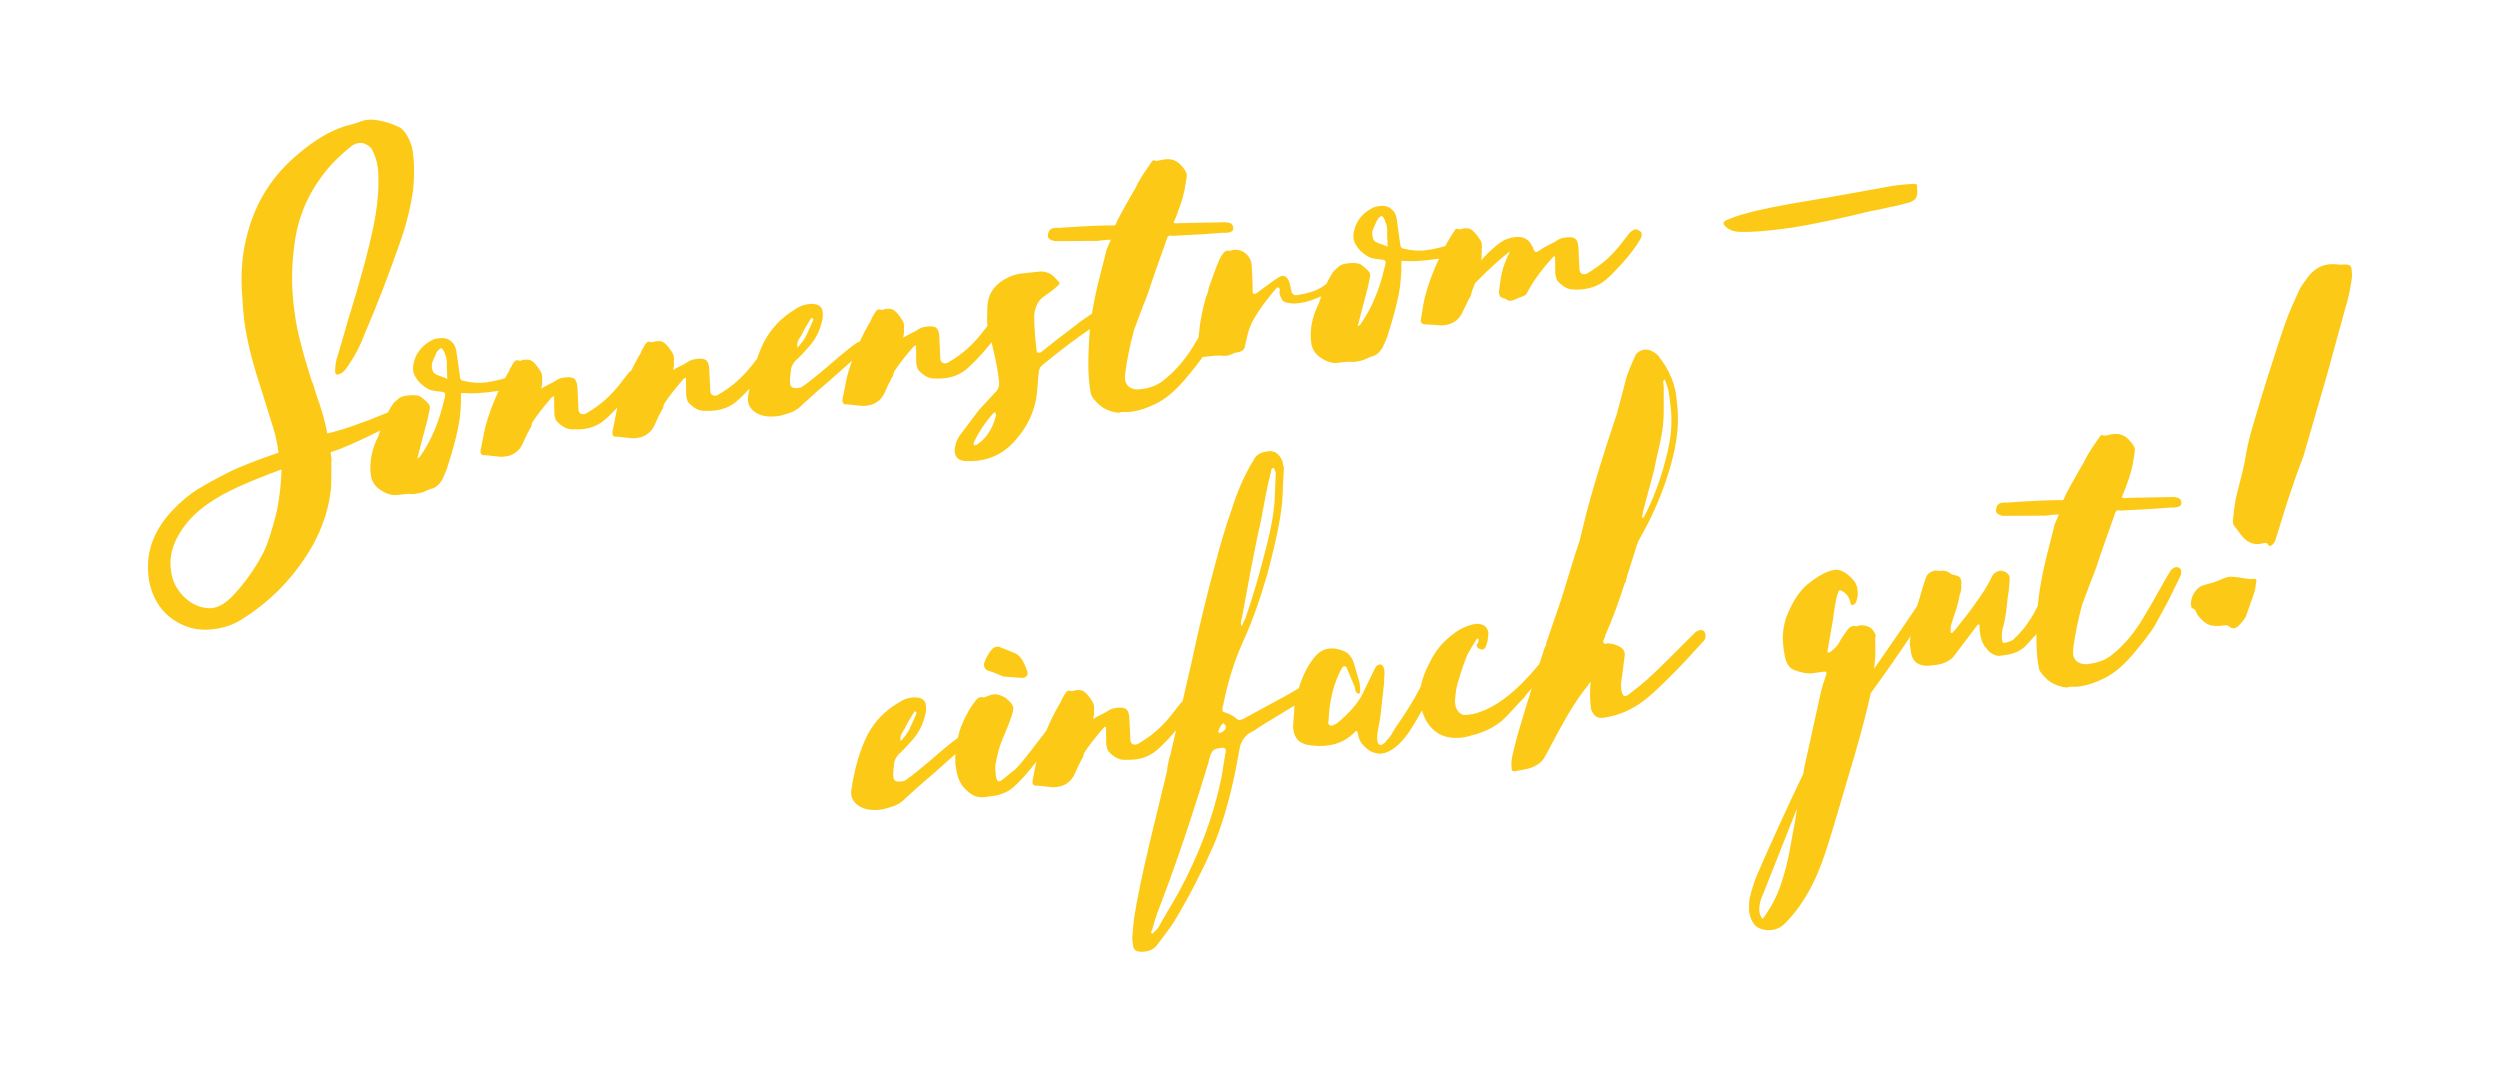
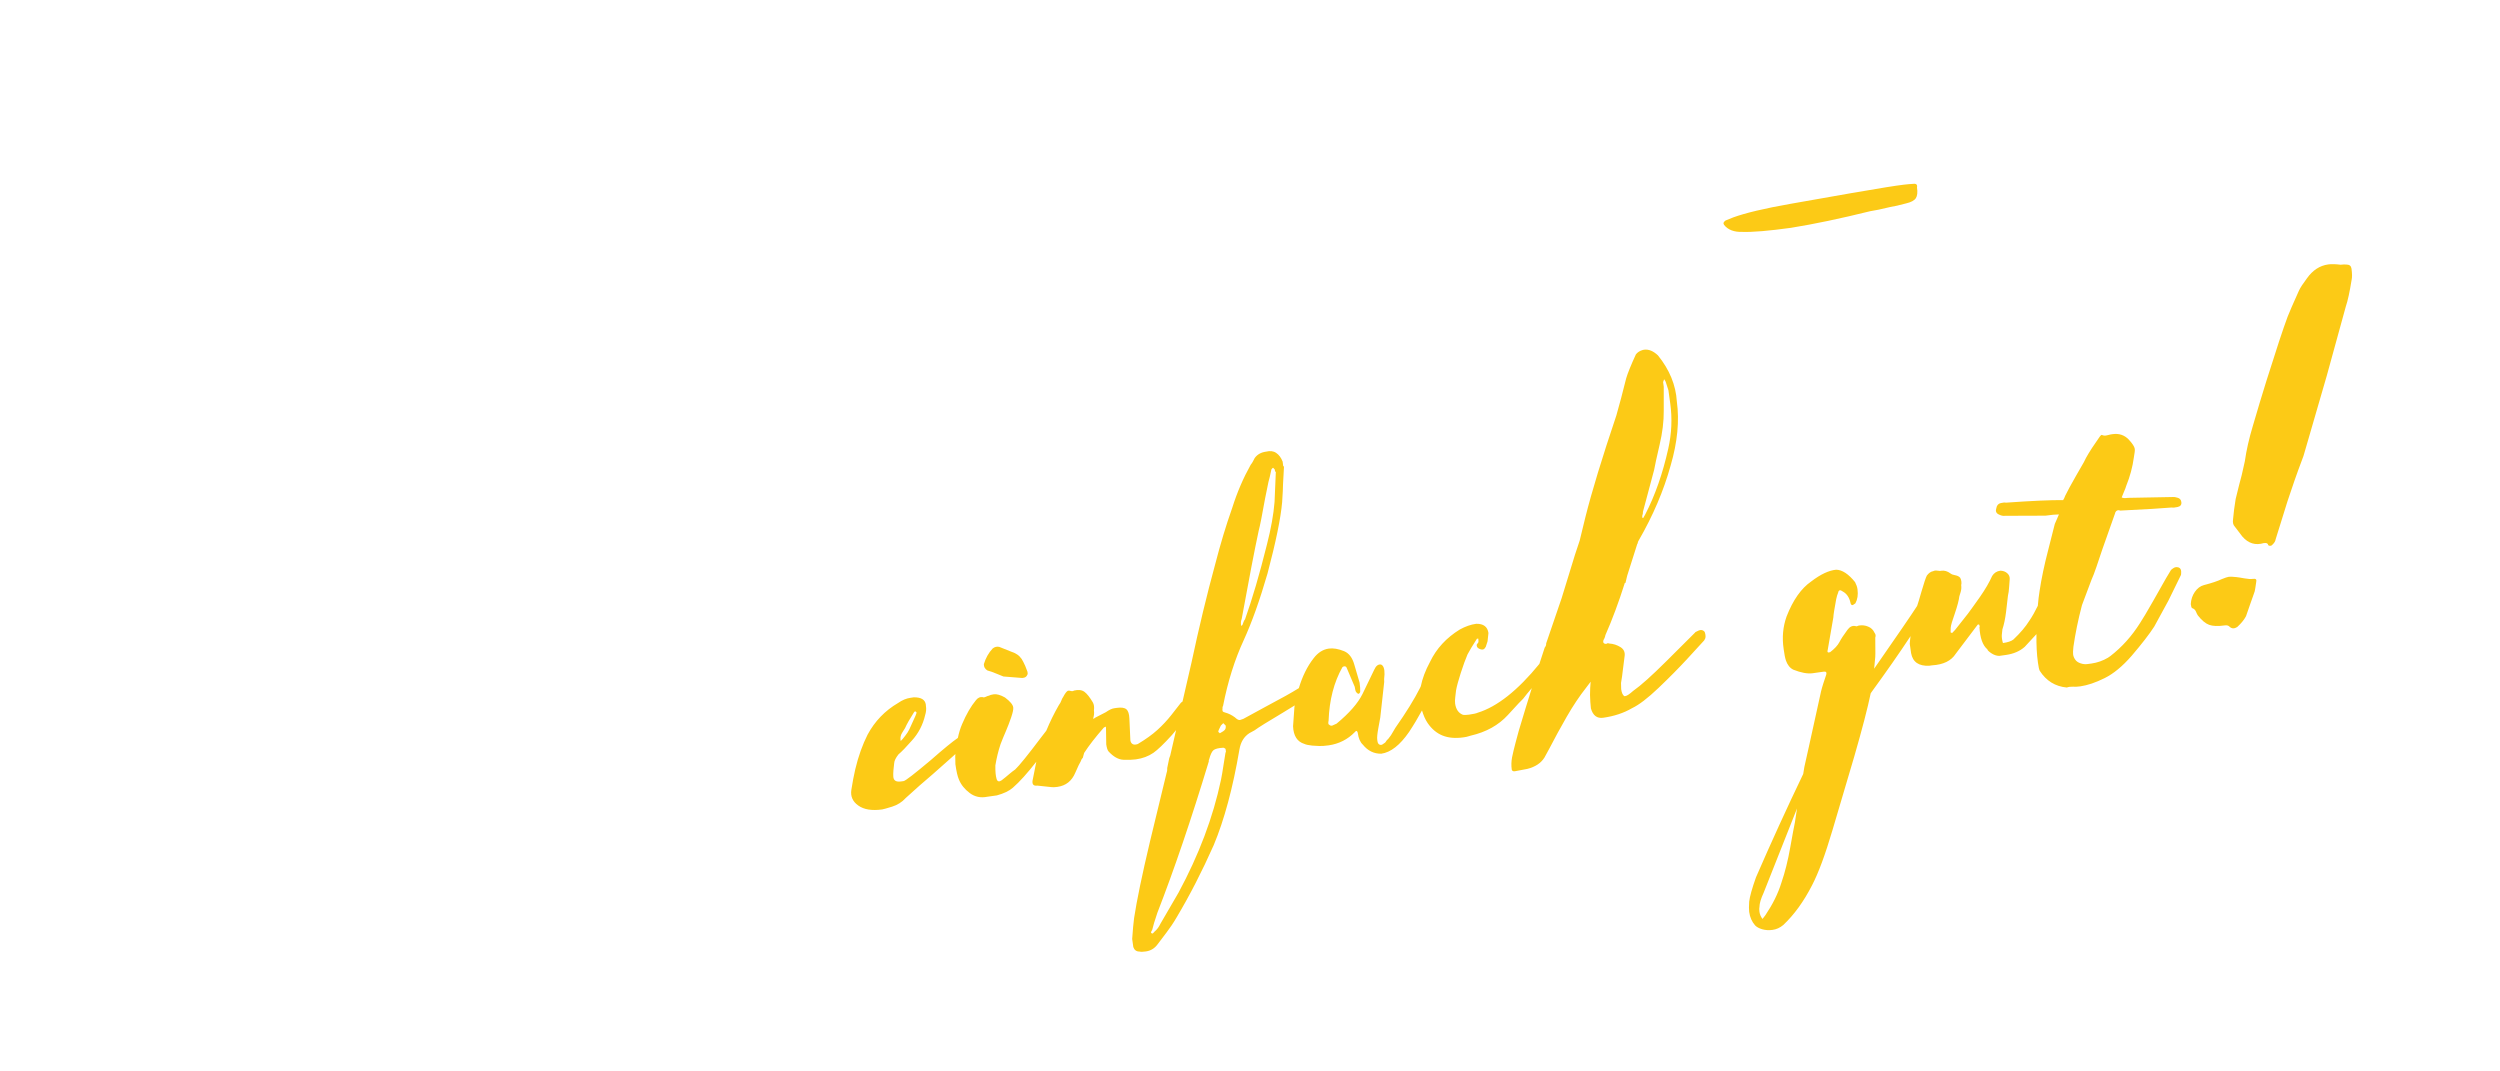
<svg xmlns="http://www.w3.org/2000/svg" width="198.43pt" height="85.04pt" viewBox="0 0 198.43 85.04" version="1.1">
  <g id="surface1">
    <path style=" stroke:none;fill-rule:nonzero;fill:rgb(98.653%,79.105%,8.922%);fill-opacity:1;" d="M 178.832 45.945 C 178.652 45.973 178.426 45.957 178.145 45.906 C 177.867 45.855 177.652 45.82 177.504 45.805 C 177.211 45.773 177.008 45.766 176.902 45.781 C 176.797 45.797 176.605 45.859 176.328 45.973 C 176.023 46.121 175.559 46.277 174.926 46.441 C 174.645 46.516 174.406 46.695 174.211 46.977 C 174.016 47.258 173.906 47.582 173.887 47.949 C 173.91 48.125 173.941 48.23 173.984 48.262 C 174.137 48.312 174.238 48.406 174.297 48.543 C 174.352 48.68 174.402 48.781 174.449 48.848 C 174.758 49.242 175.055 49.488 175.344 49.594 C 175.629 49.699 176.039 49.715 176.574 49.641 C 176.75 49.613 176.883 49.648 176.969 49.746 C 177.137 49.906 177.34 49.914 177.57 49.77 C 177.895 49.473 178.125 49.184 178.27 48.91 C 178.395 48.531 178.512 48.195 178.617 47.91 C 178.723 47.621 178.812 47.363 178.891 47.137 C 178.945 47.02 178.988 46.859 179.012 46.656 C 179.039 46.453 179.062 46.297 179.082 46.184 C 179.129 45.996 179.047 45.914 178.832 45.945 " />
    <path style=" stroke:none;fill-rule:nonzero;fill:rgb(98.653%,79.105%,8.922%);fill-opacity:1;" d="M 186.645 21.328 C 186.613 21.113 186.488 21.004 186.27 21 C 186.121 20.984 185.961 20.988 185.781 21.012 C 185.375 20.961 185.047 20.953 184.797 20.988 C 184.121 21.082 183.555 21.453 183.102 22.098 C 182.797 22.504 182.586 22.824 182.477 23.059 C 182.004 24.102 181.703 24.801 181.57 25.145 C 181.227 26.062 180.668 27.758 179.891 30.227 L 179.367 31.934 C 179.297 32.195 179.109 32.82 178.812 33.809 C 178.516 34.793 178.301 35.73 178.176 36.617 C 178 37.441 177.852 38.062 177.727 38.48 L 177.449 39.605 C 177.352 40.199 177.281 40.738 177.242 41.215 C 177.203 41.473 177.25 41.668 177.379 41.797 L 177.977 42.582 C 178.453 43.133 179.023 43.305 179.684 43.105 C 179.789 43.09 179.875 43.098 179.934 43.121 C 179.988 43.152 180.023 43.199 180.035 43.273 C 180.117 43.332 180.207 43.34 180.309 43.289 C 180.504 43.117 180.605 42.957 180.621 42.809 L 181.562 39.789 C 182.02 38.422 182.305 37.602 182.41 37.328 C 182.516 37.027 182.613 36.758 182.707 36.527 C 182.801 36.297 182.871 36.086 182.918 35.898 L 184.68 29.824 L 186.191 24.332 C 186.348 23.875 186.5 23.164 186.656 22.195 C 186.699 22.008 186.695 21.719 186.645 21.328 " />
    <path style=" stroke:none;fill-rule:nonzero;fill:rgb(98.653%,79.105%,8.922%);fill-opacity:1;" d="M 142.465 65.277 C 142.402 65.578 142.273 66.246 142.094 67.27 C 141.914 68.289 141.684 69.219 141.395 70.059 C 141.125 70.938 140.695 71.789 140.125 72.637 L 139.895 72.938 C 139.766 72.777 139.684 72.59 139.652 72.379 C 139.625 72.199 139.633 72.066 139.652 71.988 C 139.652 71.707 139.766 71.328 139.984 70.859 L 142.633 64.168 Z M 165.25 48.031 L 166.004 46.023 C 166.113 45.789 166.246 45.441 166.402 44.984 C 166.555 44.527 166.711 44.07 166.863 43.613 L 167.875 40.75 C 167.871 40.715 167.898 40.656 167.961 40.574 C 168.055 40.488 168.164 40.473 168.281 40.527 L 170.82 40.391 L 172.383 40.281 C 172.457 40.305 172.609 40.293 172.84 40.242 C 173.07 40.191 173.168 40.059 173.137 39.848 C 173.113 39.668 173.016 39.555 172.844 39.508 C 172.676 39.457 172.555 39.438 172.484 39.449 L 168.898 39.516 C 168.648 39.551 168.484 39.539 168.402 39.477 L 168.688 38.785 L 168.766 38.555 C 169.062 37.824 169.266 37.07 169.371 36.293 C 169.434 35.957 169.457 35.734 169.441 35.629 C 169.418 35.453 169.254 35.203 168.957 34.883 C 168.617 34.531 168.195 34.391 167.699 34.457 L 167.539 34.48 C 167.469 34.492 167.359 34.516 167.223 34.555 C 167.082 34.59 166.953 34.582 166.836 34.523 C 166.797 34.496 166.715 34.57 166.598 34.75 C 166.477 34.93 166.402 35.039 166.371 35.082 C 165.918 35.727 165.594 36.262 165.398 36.688 L 164.785 37.754 C 164.379 38.465 164.09 38.996 163.922 39.344 C 163.867 39.496 163.812 39.613 163.754 39.695 C 162.805 39.684 161.289 39.75 159.207 39.898 C 159.133 39.875 158.996 39.883 158.805 39.93 C 158.609 39.973 158.492 40.109 158.453 40.332 C 158.375 40.559 158.434 40.727 158.629 40.824 C 158.824 40.926 158.996 40.965 159.137 40.941 L 162.348 40.93 C 162.809 40.863 163.168 40.832 163.422 40.832 L 163.094 41.586 C 163.07 41.695 162.902 42.367 162.586 43.59 C 162.266 44.812 162.031 45.926 161.883 46.926 C 161.828 47.25 161.785 47.641 161.746 48.082 C 161.539 48.508 161.316 48.914 161.07 49.273 C 160.773 49.75 160.352 50.246 159.809 50.758 C 159.645 50.891 159.367 50.984 158.977 51.039 C 158.906 50.797 158.875 50.582 158.887 50.398 L 158.934 49.953 C 159.062 49.574 159.16 49.105 159.227 48.555 C 159.293 48 159.344 47.574 159.375 47.281 C 159.422 47.094 159.453 46.859 159.469 46.586 C 159.484 46.312 159.5 46.102 159.516 45.953 C 159.523 45.77 159.457 45.617 159.312 45.492 C 159.168 45.367 158.988 45.301 158.77 45.297 C 158.484 45.336 158.27 45.477 158.121 45.715 C 157.898 46.219 157.578 46.77 157.156 47.375 C 156.73 47.977 156.414 48.422 156.199 48.707 L 155.184 49.992 L 154.945 50.242 L 154.832 50.203 L 154.824 50.152 L 154.832 49.824 C 154.844 49.641 154.953 49.262 155.16 48.688 C 155.367 48.078 155.484 47.629 155.516 47.332 C 155.539 47.258 155.578 47.133 155.629 46.965 C 155.676 46.793 155.688 46.617 155.664 46.441 C 155.688 46.363 155.691 46.266 155.676 46.141 C 155.656 46.016 155.625 45.922 155.578 45.852 C 155.492 45.758 155.367 45.691 155.199 45.66 C 155.031 45.633 154.906 45.586 154.824 45.523 C 154.582 45.34 154.336 45.266 154.086 45.301 L 153.98 45.316 C 153.945 45.32 153.871 45.312 153.758 45.293 C 153.648 45.273 153.539 45.285 153.438 45.336 C 153.262 45.363 153.094 45.477 152.941 45.68 C 152.855 45.836 152.707 46.277 152.5 46.992 C 152.352 47.516 152.242 47.875 152.172 48.078 C 152.168 48.082 152.168 48.082 152.164 48.09 C 152.164 48.09 152.164 48.09 152.164 48.098 C 151.766 48.719 150.633 50.379 148.754 53.078 L 148.844 52.137 L 148.852 51.859 L 148.844 50.609 C 148.895 50.457 148.875 50.34 148.793 50.238 C 148.684 49.996 148.516 49.828 148.285 49.738 C 148.055 49.637 147.812 49.609 147.562 49.648 C 147.535 49.648 147.484 49.668 147.434 49.688 C 147.383 49.719 147.324 49.719 147.242 49.688 C 147.023 49.648 146.812 49.746 146.633 49.996 C 146.336 50.398 146.125 50.719 146.004 50.957 C 145.863 51.227 145.613 51.496 145.254 51.77 L 145.094 51.789 C 145.043 51.727 145.035 51.668 145.062 51.629 L 145.516 49.008 C 145.523 48.789 145.605 48.309 145.742 47.559 C 145.793 47.34 145.836 47.168 145.895 47.047 C 145.934 46.828 146.055 46.789 146.266 46.949 C 146.574 47.117 146.785 47.418 146.875 47.84 C 146.895 47.977 146.965 48.047 147.062 48.027 L 147.266 47.887 C 147.434 47.578 147.492 47.207 147.434 46.777 C 147.414 46.598 147.344 46.406 147.242 46.207 C 146.723 45.559 146.215 45.227 145.742 45.219 C 145.176 45.27 144.504 45.578 143.754 46.156 C 142.965 46.699 142.312 47.629 141.805 48.93 C 141.516 49.738 141.434 50.598 141.574 51.527 C 141.625 51.918 141.684 52.219 141.754 52.43 C 141.875 52.77 142.062 53.02 142.344 53.156 C 142.953 53.398 143.465 53.488 143.855 53.438 L 144.766 53.309 C 144.934 53.289 145.004 53.367 144.953 53.547 C 144.883 53.777 144.805 54.008 144.723 54.238 C 144.652 54.469 144.586 54.68 144.543 54.867 C 143.684 58.797 143.234 60.797 143.215 60.879 L 143.125 61.43 C 141.836 64.117 140.586 66.848 139.375 69.637 C 139.062 70.52 138.883 71.156 138.836 71.566 C 138.812 71.93 138.812 72.199 138.836 72.379 C 138.895 72.809 139.055 73.168 139.312 73.457 C 139.445 73.59 139.633 73.688 139.875 73.758 C 140.125 73.828 140.383 73.848 140.676 73.809 C 140.992 73.77 141.285 73.637 141.543 73.418 C 142.402 72.609 143.164 71.559 143.824 70.27 C 144.336 69.289 144.875 67.828 145.445 65.898 L 147.176 60.047 C 147.812 57.848 148.242 56.18 148.484 55.02 C 149.715 53.328 150.766 51.828 151.633 50.508 C 151.637 50.5 151.641 50.496 151.645 50.492 C 151.613 50.723 151.59 50.93 151.582 51.098 L 151.688 51.844 C 151.82 52.555 152.305 52.883 153.133 52.84 L 153.348 52.809 C 154.246 52.758 154.875 52.449 155.23 51.891 L 156.746 49.883 L 156.977 49.578 L 157.082 49.562 C 157.086 49.598 157.102 49.633 157.125 49.664 C 157.145 49.699 157.141 49.734 157.113 49.777 C 157.16 50.641 157.371 51.227 157.742 51.539 C 157.75 51.609 157.855 51.715 158.055 51.848 C 158.258 51.984 158.465 52.055 158.684 52.059 L 159.219 51.984 C 159.824 51.898 160.32 51.684 160.707 51.34 L 161.637 50.332 C 161.625 51.184 161.66 51.941 161.758 52.609 C 161.801 52.93 161.848 53.141 161.898 53.242 C 162.41 54.039 163.125 54.484 164.047 54.57 C 164.184 54.52 164.344 54.496 164.527 54.504 C 164.711 54.516 164.906 54.508 165.121 54.477 C 165.691 54.395 166.332 54.18 167.047 53.824 C 167.758 53.473 168.473 52.879 169.191 52.055 C 170.004 51.105 170.602 50.328 170.988 49.73 L 172.113 47.668 L 173.086 45.68 C 173.117 45.641 173.129 45.535 173.125 45.375 C 173.121 45.211 173.059 45.102 172.941 45.047 C 172.789 44.996 172.656 45.004 172.539 45.074 C 172.422 45.148 172.348 45.203 172.316 45.242 L 171.922 45.898 C 171.746 46.215 171.41 46.805 170.918 47.672 C 170.422 48.539 170.07 49.137 169.859 49.453 C 169.207 50.488 168.422 51.363 167.508 52.07 L 167.309 52.207 C 166.906 52.445 166.473 52.598 166.012 52.664 L 165.691 52.707 C 165.512 52.734 165.328 52.715 165.137 52.648 C 164.945 52.586 164.805 52.488 164.715 52.355 C 164.621 52.223 164.566 52.086 164.547 51.941 C 164.531 51.836 164.539 51.637 164.57 51.34 C 164.719 50.305 164.941 49.203 165.25 48.031 " />
    <path style=" stroke:none;fill-rule:nonzero;fill:rgb(98.653%,79.105%,8.922%);fill-opacity:1;" d="M 97.266 59.77 C 97.223 59.988 97.172 60.316 97.105 60.77 C 97.043 61.207 96.973 61.59 96.914 61.887 C 96.285 64.879 95.152 67.867 93.543 70.848 L 92.094 73.34 C 91.984 73.578 91.836 73.777 91.633 73.949 C 91.543 74.066 91.484 74.117 91.445 74.09 C 91.324 74.066 91.336 73.977 91.453 73.809 C 91.523 73.508 91.652 73.059 91.863 72.449 C 93.195 69.027 94.555 65.027 95.945 60.438 C 95.934 60.367 95.945 60.316 95.973 60.27 C 96.074 59.898 96.184 59.656 96.312 59.547 C 96.445 59.438 96.703 59.367 97.105 59.348 C 97.133 59.348 97.195 59.379 97.273 59.438 C 97.293 59.578 97.305 59.648 97.305 59.648 C 97.305 59.648 97.293 59.688 97.266 59.77 Z M 96.703 58.047 C 96.695 58.02 96.766 57.859 96.902 57.59 L 97.094 57.398 L 97.285 57.59 C 97.305 57.727 97.285 57.84 97.223 57.918 C 97.164 57.996 97.035 58.09 96.824 58.199 C 96.742 58.129 96.703 58.098 96.703 58.098 Z M 71.613 58.148 C 71.734 57.949 71.805 57.828 71.836 57.789 C 71.973 57.477 72.223 57.039 72.574 56.488 L 72.684 56.469 L 72.754 56.566 L 72.672 56.797 L 72.172 57.898 C 72.094 58.059 71.984 58.227 71.844 58.406 C 71.703 58.598 71.586 58.727 71.492 58.816 L 71.473 58.707 C 71.453 58.527 71.492 58.34 71.613 58.148 Z M 98.555 49.129 C 99.125 45.996 99.574 43.668 99.902 42.137 C 100.004 41.758 100.176 40.898 100.414 39.559 L 100.676 38.27 C 100.742 38.039 100.824 37.707 100.914 37.258 C 100.973 37.18 101.016 37.129 101.055 37.129 L 101.184 37.27 L 101.203 37.438 L 101.266 37.43 L 101.164 39.84 C 101.086 40.828 100.883 41.957 100.555 43.238 C 99.973 45.578 99.395 47.539 98.824 49.148 C 98.766 49.227 98.715 49.309 98.695 49.387 C 98.664 49.457 98.645 49.539 98.613 49.609 L 98.516 49.68 L 98.492 49.52 C 98.484 49.418 98.492 49.289 98.555 49.129 Z M 130.402 40.629 L 131.293 37.289 C 131.355 36.949 131.492 36.297 131.723 35.316 C 131.953 34.348 132.062 33.438 132.055 32.609 L 132.055 30.699 L 132.004 30.328 L 132.086 30.098 C 132.176 30.227 132.223 30.316 132.223 30.348 L 132.426 30.977 L 132.574 32.047 C 132.734 33.219 132.684 34.406 132.414 35.609 C 131.973 37.59 131.363 39.328 130.594 40.816 L 130.465 41.047 C 130.465 41.09 130.434 41.109 130.363 41.117 L 130.344 40.957 C 130.395 40.809 130.414 40.699 130.402 40.629 Z M 135.273 50.117 C 135.145 49.996 135.004 49.969 134.824 50.047 C 134.652 50.129 134.574 50.168 134.574 50.168 C 134.574 50.168 134.555 50.188 134.523 50.227 C 134.145 50.609 133.383 51.367 132.234 52.508 C 131.086 53.648 130.215 54.43 129.625 54.84 C 129.336 55.098 129.133 55.227 129.023 55.246 L 128.926 55.258 C 128.793 55.168 128.715 54.977 128.676 54.699 L 128.664 54.207 C 128.723 53.879 128.773 53.52 128.812 53.156 C 128.855 52.789 128.902 52.418 128.953 52.047 C 128.984 51.746 128.875 51.52 128.613 51.359 C 128.355 51.199 128.062 51.098 127.734 51.078 C 127.652 51.047 127.605 51.047 127.562 51.066 C 127.535 51.09 127.504 51.109 127.465 51.109 C 127.285 51.098 127.215 50.996 127.266 50.816 C 127.293 50.777 127.324 50.719 127.344 50.668 C 127.375 50.609 127.402 50.52 127.426 50.406 C 127.973 49.168 128.484 47.789 128.965 46.27 L 129.016 46.27 C 129.043 46.188 129.086 45.996 129.152 45.699 L 129.945 43.199 C 129.945 43.156 129.953 43.137 129.992 43.137 C 129.984 43.059 130.004 42.988 130.062 42.906 C 131.203 40.93 132.055 38.938 132.605 36.938 C 133.145 35.09 133.305 33.398 133.094 31.867 C 133.016 30.566 132.516 29.348 131.594 28.207 C 131.223 27.859 130.855 27.707 130.492 27.758 L 130.395 27.777 C 130.145 27.848 129.965 27.969 129.844 28.129 C 129.453 28.977 129.195 29.617 129.074 30.027 C 128.793 31.156 128.535 32.137 128.293 32.977 C 127.164 36.328 126.344 39.02 125.836 41.047 L 125.383 42.906 L 125.004 44.047 L 123.953 47.469 L 122.723 51.066 C 122.734 51.18 122.695 51.289 122.605 51.406 C 122.473 51.789 122.344 52.219 122.184 52.695 C 120.465 54.801 118.832 56.094 117.289 56.57 C 117.188 56.621 116.957 56.672 116.602 56.723 C 116.387 56.75 116.227 56.758 116.113 56.734 C 115.77 56.602 115.562 56.305 115.496 55.844 C 115.477 55.699 115.48 55.527 115.508 55.324 C 115.531 55.121 115.555 54.945 115.57 54.797 C 115.629 54.461 115.758 54 115.945 53.41 C 116.137 52.82 116.312 52.332 116.477 51.949 C 116.617 51.676 116.867 51.258 117.227 50.699 L 117.332 50.684 L 117.34 50.738 C 117.359 50.879 117.355 50.973 117.324 51.012 L 117.23 51.133 C 117.199 51.176 117.199 51.238 117.23 51.324 C 117.262 51.41 117.352 51.48 117.504 51.531 C 117.656 51.582 117.773 51.559 117.848 51.457 C 117.926 51.355 117.961 51.285 117.957 51.25 L 118.07 50.906 L 118.141 50.242 C 118.07 49.746 117.746 49.5 117.168 49.512 C 116.738 49.57 116.309 49.723 115.867 49.965 C 114.801 50.621 114.012 51.477 113.508 52.527 C 113.129 53.227 112.895 53.867 112.773 54.469 C 112.754 54.516 112.734 54.555 112.711 54.602 C 112.258 55.5 111.605 56.555 110.758 57.762 L 110.406 58.355 L 110.176 58.66 C 110.109 58.703 110.059 58.766 110.012 58.844 C 109.969 58.926 109.898 58.988 109.797 59.039 C 109.699 59.125 109.602 59.148 109.504 59.105 C 109.41 59.066 109.352 58.977 109.332 58.832 L 109.316 58.727 C 109.289 58.547 109.32 58.234 109.402 57.789 L 109.555 56.949 L 109.867 54.129 C 109.852 54.023 109.859 53.82 109.891 53.527 C 109.902 53.09 109.812 52.828 109.617 52.746 C 109.395 52.707 109.215 52.844 109.078 53.152 L 108.148 55.078 C 107.781 55.82 107.094 56.605 106.086 57.438 L 105.727 57.598 C 105.656 57.605 105.598 57.598 105.559 57.566 L 105.438 57.473 C 105.422 57.367 105.43 57.277 105.453 57.199 C 105.512 55.559 105.879 54.145 106.547 52.961 C 106.574 52.922 106.629 52.898 106.699 52.887 C 106.77 52.875 106.828 52.906 106.875 52.973 L 107.527 54.512 C 107.555 54.727 107.594 54.867 107.641 54.934 C 107.727 55.027 107.785 55.074 107.82 55.07 C 107.855 55.066 107.891 55.043 107.922 55 C 107.949 54.961 107.965 54.922 107.961 54.887 C 107.969 54.703 107.957 54.473 107.914 54.184 L 107.5 52.773 C 107.348 52.215 107.078 51.852 106.691 51.688 C 106.23 51.5 105.82 51.43 105.465 51.48 C 105.004 51.547 104.605 51.801 104.266 52.246 C 103.754 52.898 103.367 53.699 103.09 54.625 C 103.086 54.625 103.086 54.629 103.086 54.629 L 103.074 54.629 C 102.535 54.969 101.695 55.438 100.555 56.039 L 98.684 57.059 L 98.422 57.148 C 98.312 57.168 98.184 57.098 98.016 56.938 C 97.773 56.758 97.516 56.629 97.254 56.559 C 97.145 56.539 97.074 56.496 97.043 56.449 C 97.023 56.398 97.016 56.316 97.035 56.207 C 97.023 56.129 97.035 56.078 97.074 56.039 C 97.453 54.098 98.004 52.348 98.723 50.797 C 99.363 49.398 99.992 47.637 100.605 45.52 C 101.266 43.027 101.652 41.148 101.766 39.859 C 101.812 39.168 101.836 38.688 101.836 38.438 L 101.914 37.008 L 101.855 37.02 L 101.805 36.637 C 101.684 36.328 101.516 36.098 101.293 35.949 C 101.074 35.797 100.805 35.77 100.492 35.848 C 100.105 35.898 99.793 36.066 99.586 36.359 C 99.473 36.59 99.375 36.77 99.273 36.887 C 98.695 37.918 98.203 39.047 97.805 40.309 C 97.305 41.719 96.863 43.199 96.465 44.738 C 95.793 47.199 95.164 49.809 94.574 52.578 L 93.863 55.668 L 93.863 55.68 C 93.789 55.73 93.734 55.773 93.715 55.801 C 93.562 56.004 93.316 56.32 92.977 56.746 C 92.637 57.176 92.266 57.574 91.863 57.938 C 91.461 58.305 90.941 58.676 90.309 59.055 C 90.133 59.117 89.996 59.117 89.898 59.059 C 89.801 59 89.738 58.898 89.719 58.758 L 89.641 57.027 C 89.625 56.664 89.547 56.422 89.402 56.297 C 89.258 56.172 89.008 56.137 88.652 56.184 L 88.438 56.215 C 88.258 56.238 88.039 56.344 87.773 56.527 L 86.91 56.973 C 86.879 57.016 86.828 57.039 86.758 57.051 C 86.836 56.82 86.859 56.602 86.828 56.387 C 86.863 56.129 86.836 55.914 86.738 55.746 C 86.5 55.344 86.281 55.066 86.078 54.914 C 85.871 54.762 85.598 54.727 85.246 54.812 C 85.18 54.859 85.098 54.871 85.008 54.848 C 84.91 54.824 84.848 54.812 84.812 54.82 L 84.758 54.828 C 84.656 54.879 84.535 55.039 84.391 55.312 C 84.328 55.395 84.281 55.492 84.242 55.605 C 84.203 55.723 84.137 55.84 84.047 55.961 C 83.672 56.609 83.34 57.289 83.047 57.996 C 82.926 58.148 82.785 58.332 82.613 58.559 C 81.574 59.938 80.895 60.777 80.574 61.078 C 80.441 61.168 80.285 61.289 80.105 61.441 C 79.93 61.594 79.727 61.762 79.496 61.938 C 79.297 62.074 79.164 62.035 79.102 61.828 C 79.027 61.586 78.996 61.227 79.004 60.754 C 79.102 60.16 79.238 59.594 79.418 59.062 C 79.551 58.715 79.691 58.371 79.844 58.023 C 79.992 57.676 80.133 57.309 80.262 56.93 C 80.391 56.547 80.445 56.285 80.422 56.145 C 80.395 55.93 80.176 55.672 79.77 55.363 C 79.414 55.16 79.113 55.074 78.863 55.109 C 78.684 55.137 78.562 55.172 78.496 55.215 C 78.426 55.227 78.34 55.258 78.238 55.309 C 78.137 55.359 78.062 55.367 78.023 55.336 C 77.801 55.297 77.613 55.379 77.461 55.578 C 77.055 56.07 76.691 56.703 76.363 57.477 C 76.215 57.816 76.109 58.188 76.027 58.57 C 76.02 58.574 76.02 58.574 76.016 58.578 C 75.594 58.867 74.883 59.449 73.883 60.328 C 72.586 61.418 71.863 61.977 71.723 61.996 L 71.504 62.027 C 71.113 62.078 70.914 61.949 70.902 61.617 C 70.895 61.508 70.895 61.348 70.914 61.129 C 70.945 60.906 70.965 60.719 70.973 60.578 C 70.984 60.387 71.094 60.156 71.312 59.879 C 71.574 59.656 71.922 59.297 72.363 58.797 C 72.895 58.219 73.254 57.527 73.434 56.746 C 73.504 56.52 73.535 56.277 73.492 56.027 L 73.484 55.918 C 73.422 55.527 73.105 55.34 72.523 55.348 L 72.266 55.387 C 71.945 55.43 71.613 55.566 71.285 55.797 C 70.242 56.406 69.434 57.246 68.863 58.309 C 68.465 59.098 68.133 60.008 67.883 61.066 C 67.773 61.547 67.664 62.09 67.574 62.688 C 67.492 63.207 67.684 63.629 68.125 63.938 C 68.574 64.258 69.203 64.359 70.023 64.246 C 70.125 64.227 70.395 64.156 70.805 64.027 C 71.223 63.898 71.594 63.668 71.902 63.328 C 72.645 62.648 73.355 62.02 74.035 61.449 L 75.344 60.289 L 75.832 59.852 C 75.816 60.027 75.816 60.152 75.824 60.219 L 75.832 60.656 C 75.91 61.223 76.004 61.629 76.109 61.867 C 76.277 62.281 76.562 62.641 76.969 62.945 C 77.375 63.25 77.844 63.348 78.371 63.238 L 79.121 63.133 C 79.68 62.98 80.105 62.777 80.395 62.52 C 80.926 62.059 81.547 61.367 82.254 60.461 C 82.184 60.785 82.086 61.277 81.953 61.973 C 81.918 62.27 82.047 62.395 82.332 62.355 L 83.438 62.473 C 83.547 62.492 83.711 62.488 83.926 62.457 C 84.602 62.363 85.074 61.988 85.348 61.332 C 85.566 60.828 85.707 60.539 85.766 60.457 C 85.816 60.305 85.875 60.203 85.941 60.16 L 86.051 59.762 C 86.438 59.164 86.961 58.492 87.617 57.746 L 87.77 57.672 L 87.785 57.777 L 87.805 59.082 C 87.848 59.367 87.906 59.555 87.996 59.652 C 88.383 60.07 88.773 60.289 89.176 60.305 C 89.613 60.316 89.938 60.305 90.152 60.273 C 90.688 60.199 91.152 60.027 91.547 59.754 C 91.879 59.523 92.367 59.059 93.012 58.348 C 93.137 58.211 93.234 58.082 93.348 57.949 L 93.344 57.969 L 92.953 59.668 C 92.914 59.887 92.863 60.059 92.805 60.18 L 92.645 60.957 C 92.652 61.066 92.645 61.199 92.594 61.348 L 91.285 66.758 C 90.645 69.457 90.223 71.496 90.016 72.867 C 89.965 73.238 89.914 73.797 89.863 74.527 L 89.953 75.168 C 90.035 75.406 90.195 75.527 90.445 75.527 C 90.555 75.559 90.723 75.547 90.934 75.52 C 91.324 75.469 91.645 75.277 91.883 74.949 C 92.105 74.668 92.344 74.348 92.594 74.008 C 92.863 73.656 93.125 73.27 93.383 72.828 C 94.445 71.047 95.422 69.137 96.336 67.078 C 97.172 65.078 97.855 62.547 98.375 59.496 C 98.473 58.906 98.734 58.469 99.172 58.188 L 99.574 57.969 C 99.875 57.746 100.625 57.277 101.824 56.566 C 102.184 56.348 102.492 56.156 102.766 55.988 C 102.758 56.027 102.746 56.066 102.742 56.109 L 102.633 57.648 C 102.664 58.406 102.965 58.875 103.535 59.047 C 103.652 59.105 103.855 59.148 104.152 59.18 L 104.703 59.211 C 104.883 59.223 105.137 59.203 105.457 59.16 C 106.273 59.043 106.969 58.691 107.539 58.105 C 107.602 58.023 107.652 57.996 107.691 58.027 C 107.734 58.059 107.758 58.109 107.77 58.18 C 107.828 58.609 107.965 58.914 108.172 59.105 C 108.566 59.594 109.055 59.832 109.633 59.824 C 110.383 59.719 111.117 59.145 111.84 58.098 C 112.219 57.527 112.555 56.957 112.867 56.387 C 112.977 56.758 113.117 57.102 113.32 57.398 C 113.641 57.863 114.031 58.191 114.492 58.379 C 114.953 58.566 115.508 58.617 116.148 58.527 C 116.324 58.504 116.457 58.477 116.543 58.445 C 116.629 58.414 116.691 58.398 116.727 58.391 C 117.957 58.109 118.941 57.562 119.684 56.75 C 120.422 55.941 120.824 55.512 120.891 55.465 C 121.078 55.211 121.32 54.922 121.582 54.617 C 121.273 55.613 120.922 56.742 120.543 58.02 C 120.492 58.207 120.414 58.52 120.293 58.949 C 120.176 59.387 120.086 59.77 120.016 60.109 C 119.953 60.438 119.945 60.77 119.992 61.09 C 119.992 61.129 120.023 61.156 120.062 61.188 C 120.105 61.219 120.152 61.227 120.223 61.219 L 121.234 61.027 C 121.863 60.867 122.312 60.566 122.586 60.129 L 122.973 59.418 C 123.395 58.598 123.863 57.746 124.355 56.887 C 124.855 56.02 125.363 55.258 125.883 54.598 L 126.254 54.109 C 126.223 54.406 126.203 54.758 126.203 55.156 C 126.215 55.547 126.234 55.906 126.273 56.227 C 126.434 56.789 126.754 57.039 127.254 56.969 C 128.105 56.848 128.875 56.598 129.543 56.207 C 130.086 55.949 130.785 55.418 131.633 54.609 C 132.484 53.797 133.254 53.02 133.945 52.27 C 134.633 51.52 135.074 51.039 135.266 50.828 C 135.293 50.789 135.324 50.727 135.355 50.656 C 135.375 50.578 135.383 50.488 135.363 50.379 C 135.344 50.238 135.312 50.156 135.273 50.117 " />
    <path style=" stroke:none;fill-rule:nonzero;fill:rgb(98.653%,79.105%,8.922%);fill-opacity:1;" d="M 78.379 53.219 C 78.566 53.266 78.805 53.348 79.098 53.473 C 79.387 53.594 79.566 53.668 79.645 53.695 L 81.133 53.812 L 81.238 53.797 C 81.344 53.781 81.43 53.734 81.488 53.652 C 81.551 53.57 81.578 53.496 81.566 53.426 L 81.551 53.316 C 81.43 52.973 81.32 52.715 81.227 52.547 C 81.07 52.207 80.836 51.969 80.523 51.828 L 79.312 51.344 C 79.125 51.301 78.949 51.344 78.789 51.473 C 78.473 51.809 78.238 52.223 78.09 52.715 C 78.086 52.934 78.18 53.102 78.379 53.219 " />
-     <path style=" stroke:none;fill-rule:nonzero;fill:rgb(98.653%,79.105%,8.922%);fill-opacity:1;" d="M 142.156 18.082 C 140.41 18.324 139.117 18.434 138.281 18.406 C 137.629 18.426 137.148 18.238 136.84 17.848 C 136.797 17.781 136.785 17.719 136.812 17.66 C 136.844 17.602 136.891 17.551 136.957 17.504 L 137.574 17.254 C 138.539 16.902 140.051 16.543 142.105 16.18 C 143.738 15.918 146.309 15.465 149.812 14.828 C 150.305 14.723 150.98 14.645 151.848 14.594 C 152.098 14.559 152.199 14.656 152.156 14.879 C 152.215 15.27 152.18 15.555 152.062 15.734 C 151.941 15.914 151.688 16.051 151.301 16.141 C 150.742 16.293 150.32 16.387 150.035 16.43 C 149.332 16.602 148.805 16.711 148.449 16.762 C 146.098 17.344 144 17.785 142.156 18.082 " />
-     <path style=" stroke:none;fill-rule:nonzero;fill:rgb(98.653%,79.105%,8.922%);fill-opacity:1;" d="M 109.648 19.387 C 109.48 19.336 109.309 19.266 109.148 19.176 C 109.027 19.086 108.961 18.938 108.93 18.715 C 108.898 18.547 108.91 18.375 108.969 18.227 L 109.301 17.477 C 109.449 17.266 109.559 17.168 109.629 17.156 L 109.688 17.148 C 109.77 17.207 109.828 17.297 109.891 17.418 C 109.938 17.535 109.969 17.617 109.969 17.648 C 110.02 17.715 110.059 17.855 110.09 18.066 C 110.117 18.285 110.117 18.445 110.098 18.555 L 110.141 19.586 C 109.98 19.496 109.82 19.438 109.648 19.387 Z M 77.551 35.277 C 77.52 35.316 77.449 35.336 77.348 35.355 L 77.27 35.207 L 77.309 35.086 C 77.699 34.266 78.211 33.508 78.84 32.805 C 78.867 32.766 78.918 32.738 78.988 32.727 L 79.07 32.938 C 78.789 34.027 78.289 34.805 77.551 35.277 Z M 35.008 29.875 C 34.84 29.828 34.668 29.758 34.52 29.668 C 34.391 29.578 34.32 29.426 34.289 29.207 C 34.258 29.035 34.281 28.867 34.328 28.715 L 34.66 27.957 C 34.809 27.758 34.918 27.656 34.988 27.648 L 35.051 27.637 C 35.129 27.695 35.188 27.785 35.25 27.906 C 35.301 28.027 35.328 28.105 35.328 28.137 C 35.379 28.207 35.418 28.348 35.449 28.555 C 35.48 28.766 35.48 28.938 35.461 29.047 L 35.5 30.078 C 35.34 29.988 35.18 29.918 35.008 29.875 Z M 21.988 40.516 C 21.617 42.027 21.258 43.148 20.891 43.887 L 20.5 44.598 C 19.938 45.547 19.289 46.418 18.551 47.215 C 17.809 48.008 17.109 48.355 16.438 48.266 C 15.699 48.195 15.059 47.855 14.5 47.266 C 13.949 46.668 13.641 45.996 13.57 45.246 C 13.379 43.926 13.879 42.586 15.07 41.227 C 15.949 40.266 17.211 39.418 18.848 38.676 C 19.867 38.207 21.039 37.738 22.348 37.258 C 22.32 38.316 22.199 39.406 21.988 40.516 Z M 63.418 26.918 C 63.539 26.715 63.609 26.598 63.641 26.555 C 63.781 26.246 64.031 25.816 64.379 25.258 L 64.488 25.238 L 64.559 25.336 L 64.48 25.566 L 63.98 26.668 C 63.898 26.828 63.789 26.996 63.648 27.176 C 63.508 27.367 63.391 27.496 63.301 27.586 L 63.281 27.477 C 63.258 27.297 63.301 27.117 63.418 26.918 Z M 130.281 18.441 C 130.281 18.441 130.223 18.398 130.102 18.305 C 129.938 18.184 129.781 18.168 129.633 18.262 C 129.48 18.355 129.391 18.422 129.359 18.465 C 129.207 18.668 128.961 18.984 128.621 19.41 C 128.281 19.84 127.914 20.238 127.512 20.602 C 127.105 20.969 126.586 21.34 125.953 21.719 C 125.777 21.781 125.645 21.781 125.543 21.723 C 125.445 21.664 125.387 21.562 125.363 21.422 L 125.285 19.691 C 125.27 19.328 125.191 19.086 125.047 18.961 C 124.902 18.836 124.652 18.797 124.297 18.848 L 124.082 18.879 C 123.902 18.902 123.684 19.008 123.418 19.191 L 122.555 19.637 C 122.227 19.867 122.023 19.984 121.953 19.996 C 121.848 20.008 121.785 19.965 121.77 19.855 C 121.73 19.828 121.699 19.758 121.688 19.652 L 121.617 19.551 C 121.355 18.973 120.887 18.727 120.211 18.824 C 119.852 18.875 119.551 18.969 119.297 19.117 C 119.047 19.258 118.758 19.48 118.438 19.781 C 118.051 20.125 117.766 20.418 117.582 20.664 L 117.613 19.734 C 117.645 19.438 117.613 19.223 117.523 19.094 C 117.289 18.727 117.07 18.457 116.867 18.285 C 116.66 18.117 116.383 18.074 116.031 18.16 C 115.965 18.203 115.887 18.215 115.793 18.191 C 115.699 18.168 115.633 18.16 115.598 18.164 L 115.543 18.172 C 115.48 18.254 115.363 18.434 115.184 18.715 L 114.832 19.309 C 114.797 19.375 114.766 19.441 114.727 19.512 C 114.723 19.516 114.723 19.516 114.719 19.516 C 114.629 19.555 114.48 19.605 114.258 19.656 C 113.961 19.738 113.617 19.805 113.219 19.855 C 112.688 19.938 112.09 19.898 111.41 19.738 C 111.258 19.715 111.18 19.637 111.16 19.496 C 111.141 19.355 111.117 19.246 111.109 19.176 L 110.859 17.355 C 110.809 17.035 110.668 16.777 110.418 16.578 C 110.18 16.375 109.859 16.305 109.469 16.355 C 109.25 16.387 109.09 16.426 108.988 16.477 C 108.277 16.836 107.809 17.336 107.57 17.988 C 107.438 18.367 107.398 18.688 107.43 18.926 C 107.48 19.258 107.668 19.586 108.008 19.938 C 108.258 20.156 108.469 20.305 108.641 20.398 C 108.82 20.477 109.051 20.535 109.348 20.566 L 109.789 20.617 C 109.898 20.637 109.969 20.715 109.988 20.855 C 109.961 20.898 109.949 20.945 109.949 20.996 C 109.961 21.055 109.949 21.098 109.918 21.137 C 109.52 22.938 108.867 24.488 107.961 25.777 L 107.758 25.906 L 108.109 24.555 L 108.57 22.797 L 108.738 22.016 C 108.777 21.828 108.758 21.688 108.68 21.586 C 108.539 21.426 108.32 21.215 107.988 20.977 C 107.867 20.918 107.719 20.887 107.539 20.875 C 107.359 20.867 107.16 20.875 106.949 20.906 C 106.66 20.945 106.449 21.008 106.32 21.105 L 105.891 21.488 C 105.691 21.746 105.492 22.102 105.285 22.527 C 105.141 22.633 105 22.746 104.848 22.832 C 104.363 23.121 103.711 23.32 102.891 23.434 C 102.75 23.457 102.629 23.383 102.531 23.215 L 102.398 22.633 C 102.285 22.105 102.07 21.863 101.75 21.906 C 101.645 21.922 101.457 22.023 101.191 22.203 L 99.711 23.285 C 99.543 23.379 99.449 23.34 99.422 23.16 C 99.434 22.723 99.41 22.039 99.352 21.102 C 99.332 20.707 99.176 20.383 98.887 20.133 C 98.598 19.883 98.258 19.785 97.867 19.84 C 97.797 19.852 97.734 19.867 97.684 19.895 C 97.633 19.918 97.57 19.918 97.492 19.891 C 97.309 19.883 97.16 19.977 97.043 20.172 C 96.891 20.379 96.773 20.594 96.699 20.82 C 96.586 21.055 96.453 21.402 96.301 21.859 L 95.945 22.832 C 95.91 23.094 95.836 23.34 95.723 23.57 C 95.43 24.594 95.254 25.508 95.184 26.316 C 95.172 26.355 95.156 26.508 95.141 26.777 C 94.914 27.16 94.734 27.457 94.609 27.648 C 93.957 28.684 93.172 29.555 92.254 30.266 L 92.055 30.402 C 91.656 30.641 91.223 30.793 90.758 30.859 L 90.438 30.902 C 90.262 30.926 90.078 30.91 89.887 30.844 C 89.695 30.781 89.555 30.684 89.465 30.551 C 89.371 30.418 89.316 30.281 89.297 30.137 C 89.281 30.031 89.289 29.832 89.32 29.535 C 89.465 28.5 89.691 27.398 90 26.227 L 90.75 24.215 C 90.863 23.984 90.996 23.637 91.148 23.18 C 91.305 22.723 91.457 22.266 91.609 21.809 L 92.625 18.945 C 92.617 18.91 92.648 18.852 92.707 18.77 C 92.805 18.684 92.91 18.668 93.027 18.723 L 95.566 18.586 L 97.129 18.473 C 97.207 18.5 97.359 18.488 97.59 18.438 C 97.816 18.387 97.918 18.254 97.887 18.039 C 97.859 17.863 97.766 17.75 97.594 17.699 C 97.422 17.652 97.301 17.633 97.23 17.641 L 93.648 17.711 C 93.398 17.746 93.234 17.734 93.152 17.672 L 93.438 16.977 L 93.512 16.75 C 93.809 16.02 94.012 15.266 94.121 14.488 C 94.184 14.152 94.207 13.93 94.191 13.824 C 94.164 13.645 94.004 13.395 93.703 13.074 C 93.363 12.723 92.945 12.582 92.449 12.652 L 92.289 12.676 C 92.215 12.684 92.109 12.711 91.969 12.746 C 91.832 12.785 91.703 12.777 91.586 12.719 C 91.543 12.688 91.465 12.762 91.344 12.941 C 91.223 13.125 91.148 13.234 91.117 13.273 C 90.664 13.918 90.34 14.457 90.148 14.883 L 89.535 15.949 C 89.125 16.66 88.84 17.191 88.668 17.539 C 88.617 17.691 88.562 17.809 88.5 17.891 C 87.555 17.879 86.039 17.945 83.957 18.094 C 83.879 18.066 83.746 18.078 83.551 18.121 C 83.359 18.168 83.242 18.301 83.199 18.527 C 83.125 18.754 83.184 18.918 83.379 19.02 C 83.574 19.117 83.742 19.156 83.887 19.137 L 87.094 19.121 C 87.559 19.055 87.918 19.027 88.172 19.027 L 87.84 19.781 C 87.82 19.891 87.652 20.559 87.332 21.785 C 87.035 22.926 86.82 23.957 86.672 24.906 C 86.668 24.906 86.668 24.906 86.668 24.906 L 86.66 24.906 C 86.57 24.965 86.488 25.016 86.41 25.066 C 86.008 25.328 85.559 25.656 85.078 26.047 L 83.848 26.988 L 82.617 27.965 C 82.418 28.035 82.301 27.996 82.281 27.855 C 82.25 27.605 82.199 27.176 82.148 26.566 C 82.098 25.957 82.078 25.418 82.09 24.945 C 82.18 24.316 82.41 23.867 82.77 23.598 C 82.84 23.547 83.117 23.348 83.609 22.988 L 84.051 22.598 C 84.078 22.555 84.09 22.508 84.078 22.457 C 84.07 22.406 84.051 22.367 84.008 22.336 L 83.688 21.996 C 83.43 21.707 83.059 21.555 82.59 21.547 L 81.199 21.695 C 80.73 21.727 80.238 21.875 79.738 22.168 C 78.828 22.695 78.379 23.445 78.367 24.426 L 78.348 25.465 C 78.348 25.578 78.359 25.707 78.379 25.855 C 78.379 25.859 78.379 25.863 78.383 25.863 C 78.246 26.039 78.09 26.238 77.895 26.484 C 77.555 26.914 77.184 27.312 76.781 27.676 C 76.379 28.043 75.859 28.414 75.223 28.793 C 75.051 28.855 74.914 28.855 74.816 28.797 C 74.719 28.738 74.656 28.637 74.637 28.496 L 74.559 26.762 C 74.543 26.402 74.465 26.16 74.32 26.035 C 74.176 25.91 73.926 25.875 73.57 25.922 L 73.355 25.953 C 73.176 25.977 72.957 26.082 72.691 26.266 L 71.828 26.711 C 71.797 26.754 71.746 26.777 71.676 26.789 C 71.754 26.559 71.777 26.34 71.746 26.125 C 71.781 25.867 71.754 25.652 71.656 25.484 C 71.418 25.082 71.199 24.805 70.992 24.652 C 70.793 24.5 70.516 24.465 70.164 24.551 C 70.098 24.598 70.016 24.609 69.922 24.586 C 69.828 24.562 69.766 24.551 69.73 24.559 L 69.676 24.566 C 69.574 24.617 69.453 24.777 69.309 25.051 C 69.246 25.133 69.199 25.23 69.16 25.344 C 69.121 25.461 69.055 25.578 68.965 25.699 C 68.703 26.152 68.469 26.621 68.25 27.102 C 68.246 27.102 68.242 27.105 68.238 27.105 C 68.02 27.137 67.168 27.805 65.688 29.098 C 64.391 30.188 63.668 30.746 63.52 30.766 L 63.309 30.797 C 62.918 30.848 62.719 30.715 62.711 30.387 C 62.688 30.285 62.699 30.117 62.719 29.898 C 62.75 29.676 62.77 29.496 62.781 29.348 C 62.789 29.168 62.898 28.926 63.117 28.648 C 63.379 28.426 63.73 28.066 64.16 27.566 C 64.699 26.988 65.059 26.305 65.238 25.516 C 65.309 25.285 65.328 25.047 65.301 24.797 L 65.281 24.688 C 65.23 24.297 64.91 24.105 64.328 24.117 L 64.07 24.156 C 63.75 24.195 63.418 24.336 63.09 24.566 C 62.051 25.188 61.238 26.027 60.668 27.086 C 60.453 27.512 60.254 27.977 60.086 28.477 C 59.961 28.641 59.812 28.828 59.637 29.051 C 59.297 29.48 58.926 29.879 58.523 30.242 C 58.121 30.609 57.602 30.98 56.965 31.359 C 56.793 31.422 56.656 31.422 56.559 31.363 C 56.457 31.305 56.398 31.203 56.379 31.062 L 56.297 29.332 C 56.281 28.969 56.203 28.727 56.059 28.602 C 55.914 28.477 55.664 28.441 55.309 28.488 L 55.094 28.52 C 54.918 28.543 54.695 28.648 54.43 28.832 L 53.57 29.277 C 53.539 29.32 53.488 29.344 53.418 29.355 C 53.492 29.125 53.516 28.906 53.484 28.691 C 53.523 28.434 53.492 28.219 53.398 28.051 C 53.156 27.648 52.938 27.371 52.734 27.219 C 52.531 27.066 52.254 27.031 51.906 27.117 C 51.836 27.164 51.758 27.172 51.664 27.152 C 51.57 27.129 51.504 27.117 51.469 27.125 L 51.418 27.129 C 51.316 27.18 51.191 27.344 51.051 27.617 C 50.988 27.699 50.938 27.797 50.898 27.91 C 50.859 28.027 50.797 28.145 50.703 28.266 C 50.488 28.645 50.289 29.031 50.098 29.426 C 50.004 29.492 49.93 29.543 49.906 29.574 C 49.754 29.777 49.508 30.094 49.172 30.523 C 48.832 30.953 48.461 31.348 48.059 31.715 C 47.656 32.078 47.137 32.453 46.5 32.832 C 46.328 32.891 46.191 32.891 46.094 32.832 C 45.992 32.777 45.934 32.676 45.914 32.531 L 45.836 30.801 C 45.82 30.441 45.738 30.199 45.594 30.074 C 45.449 29.949 45.199 29.91 44.844 29.961 L 44.633 29.988 C 44.453 30.016 44.23 30.121 43.969 30.301 L 43.105 30.75 C 43.074 30.789 43.023 30.816 42.953 30.824 C 43.027 30.598 43.051 30.375 43.023 30.16 C 43.059 29.902 43.027 29.691 42.934 29.52 C 42.695 29.117 42.473 28.84 42.27 28.688 C 42.066 28.535 41.789 28.504 41.441 28.586 C 41.375 28.633 41.293 28.645 41.199 28.621 C 41.105 28.598 41.039 28.59 41.004 28.594 L 40.953 28.602 C 40.848 28.652 40.727 28.816 40.586 29.09 C 40.523 29.172 40.473 29.266 40.434 29.383 C 40.398 29.496 40.332 29.613 40.238 29.734 C 40.188 29.824 40.145 29.918 40.094 30.008 L 40.09 30.008 C 40 30.047 39.84 30.098 39.617 30.148 C 39.32 30.227 38.98 30.297 38.59 30.348 C 38.051 30.426 37.449 30.387 36.77 30.227 C 36.617 30.207 36.539 30.125 36.52 29.988 C 36.5 29.848 36.488 29.738 36.48 29.668 L 36.219 27.848 C 36.168 27.527 36.031 27.266 35.781 27.066 C 35.539 26.867 35.219 26.797 34.828 26.848 C 34.609 26.875 34.461 26.918 34.348 26.965 C 33.641 27.328 33.168 27.828 32.93 28.477 C 32.801 28.855 32.758 29.176 32.789 29.418 C 32.84 29.738 33.031 30.078 33.367 30.426 C 33.617 30.648 33.828 30.797 34.008 30.887 C 34.18 30.965 34.418 31.027 34.711 31.055 L 35.148 31.105 C 35.258 31.125 35.328 31.207 35.348 31.348 C 35.32 31.387 35.309 31.438 35.32 31.488 C 35.32 31.547 35.309 31.586 35.281 31.625 C 34.879 33.426 34.23 34.977 33.32 36.266 L 33.117 36.398 L 33.469 35.047 L 33.938 33.285 L 34.098 32.508 C 34.141 32.316 34.117 32.176 34.039 32.078 C 33.91 31.918 33.68 31.707 33.348 31.465 C 33.238 31.406 33.09 31.375 32.898 31.367 C 32.719 31.355 32.52 31.367 32.309 31.398 C 32.02 31.438 31.809 31.496 31.68 31.598 L 31.25 31.977 C 31.098 32.176 30.938 32.438 30.789 32.738 C 28.75 33.586 27.148 34.137 25.98 34.406 C 25.809 33.457 25.52 32.438 25.117 31.367 C 24.969 30.816 24.84 30.426 24.738 30.227 C 24.359 29.047 24.078 28.086 23.898 27.348 C 23.668 26.508 23.5 25.688 23.391 24.867 C 23.129 23.047 23.117 21.285 23.348 19.586 C 23.617 17.117 24.617 14.926 26.348 13.016 C 26.918 12.426 27.469 11.926 27.988 11.527 C 28.199 11.426 28.348 11.367 28.461 11.355 C 28.668 11.328 28.859 11.355 29.008 11.438 C 29.211 11.527 29.367 11.645 29.5 11.805 C 29.598 11.977 29.711 12.234 29.828 12.578 C 29.891 12.758 29.938 12.996 29.988 13.316 C 30.031 13.605 30.039 13.996 30.039 14.508 C 30.039 15.527 29.91 16.668 29.648 17.938 C 29.238 19.918 28.559 22.426 27.609 25.465 L 27.281 26.605 L 26.801 28.246 C 26.668 28.598 26.598 29.016 26.598 29.527 C 26.629 29.707 26.719 29.766 26.898 29.707 C 27.109 29.637 27.289 29.508 27.438 29.305 C 28.078 28.418 28.57 27.508 28.91 26.586 C 29.898 24.305 30.879 21.758 31.859 18.938 C 32.301 17.637 32.609 16.367 32.789 15.105 C 32.918 13.668 32.879 12.516 32.688 11.637 C 32.559 11.215 32.379 10.836 32.148 10.508 C 31.93 10.246 31.77 10.105 31.66 10.086 C 31.258 9.887 30.82 9.734 30.34 9.617 C 29.879 9.508 29.48 9.465 29.117 9.516 C 28.91 9.547 28.75 9.586 28.648 9.637 C 28.309 9.766 27.848 9.895 27.289 10.047 C 26.109 10.438 24.891 11.168 23.629 12.258 C 21.648 13.906 20.32 15.988 19.66 18.477 C 19.219 20.027 19.078 21.727 19.23 23.598 C 19.281 24.457 19.34 25.105 19.398 25.535 C 19.609 27.066 20.039 28.785 20.668 30.688 L 21.758 34.188 C 21.91 34.746 22.031 35.328 22.109 35.926 C 20.309 36.547 19 37.055 18.188 37.465 C 17.098 38.016 16.25 38.488 15.609 38.887 C 14.98 39.285 14.348 39.816 13.711 40.488 C 12.16 42.117 11.531 43.918 11.801 45.875 C 11.918 46.727 12.219 47.488 12.688 48.148 C 13.168 48.805 13.789 49.297 14.559 49.625 C 15.301 49.957 16.129 50.055 17.051 49.926 C 17.84 49.816 18.531 49.578 19.129 49.195 C 21.5 47.738 23.398 45.766 24.828 43.277 C 25.668 41.746 26.16 40.176 26.289 38.555 L 26.309 36.375 L 26.238 35.898 C 27.098 35.625 28.41 35.055 30.18 34.176 C 30.141 34.305 30.09 34.445 30.039 34.598 C 29.5 35.656 29.301 36.695 29.438 37.738 C 29.52 38.266 29.809 38.676 30.32 38.965 C 30.758 39.238 31.168 39.336 31.57 39.285 C 31.988 39.227 32.32 39.195 32.531 39.207 C 32.648 39.227 32.789 39.227 32.969 39.195 C 33.25 39.156 33.461 39.105 33.598 39.055 L 34.168 38.805 C 34.52 38.758 34.828 38.516 35.098 38.078 C 35.32 37.617 35.469 37.246 35.539 36.988 C 35.918 35.805 36.199 34.785 36.367 33.926 C 36.539 33.066 36.609 32.188 36.59 31.285 C 36.578 31.215 36.598 31.188 36.641 31.195 C 36.668 31.207 36.73 31.207 36.801 31.195 C 37.418 31.258 38.27 31.207 39.34 31.055 C 39.418 31.047 39.5 31.035 39.57 31.027 C 39.574 31.027 39.574 31.027 39.578 31.023 C 39.156 31.918 38.805 32.855 38.531 33.84 C 38.484 34.031 38.355 34.664 38.145 35.746 C 38.113 36.043 38.238 36.168 38.527 36.129 L 39.629 36.246 C 39.742 36.266 39.906 36.262 40.117 36.234 C 40.793 36.137 41.27 35.762 41.539 35.105 C 41.758 34.605 41.898 34.312 41.961 34.23 C 42.012 34.078 42.07 33.98 42.137 33.934 L 42.242 33.539 C 42.633 32.938 43.156 32.266 43.812 31.52 L 43.965 31.445 L 43.98 31.551 L 44 32.855 C 44.039 33.141 44.102 33.332 44.188 33.426 C 44.574 33.844 44.969 34.062 45.367 34.078 C 45.805 34.09 46.133 34.082 46.344 34.051 C 46.879 33.977 47.344 33.801 47.742 33.527 C 48.035 33.324 48.461 32.922 49.004 32.34 C 49 32.352 48.996 32.359 48.992 32.371 C 48.949 32.559 48.82 33.195 48.609 34.277 C 48.578 34.57 48.707 34.699 48.988 34.66 L 50.094 34.777 C 50.207 34.797 50.367 34.793 50.582 34.762 C 51.258 34.668 51.73 34.293 52.004 33.637 C 52.223 33.133 52.363 32.844 52.426 32.762 C 52.477 32.609 52.535 32.508 52.602 32.465 L 52.707 32.066 C 53.098 31.469 53.617 30.797 54.277 30.051 L 54.43 29.973 L 54.445 30.082 L 54.465 31.383 C 54.504 31.672 54.566 31.859 54.652 31.957 C 55.039 32.375 55.43 32.594 55.832 32.609 C 56.273 32.621 56.598 32.609 56.809 32.578 C 57.344 32.504 57.809 32.332 58.207 32.055 C 58.504 31.852 58.93 31.445 59.48 30.855 C 59.48 30.867 59.48 30.867 59.48 30.867 C 59.449 31.055 59.41 31.246 59.379 31.457 C 59.301 31.977 59.488 32.398 59.93 32.715 C 60.379 33.027 61.008 33.137 61.828 33.016 C 61.93 33.008 62.199 32.926 62.609 32.797 C 63.031 32.668 63.398 32.438 63.711 32.098 C 64.449 31.418 65.16 30.785 65.84 30.215 L 67.148 29.055 L 67.629 28.629 C 67.492 29.012 67.367 29.402 67.254 29.805 C 67.207 29.992 67.082 30.629 66.867 31.711 C 66.84 32.004 66.965 32.133 67.25 32.094 L 68.355 32.211 C 68.465 32.23 68.629 32.227 68.844 32.195 C 69.52 32.102 69.992 31.727 70.262 31.07 C 70.48 30.566 70.625 30.277 70.684 30.195 C 70.734 30.043 70.793 29.941 70.859 29.898 L 70.969 29.5 C 71.355 28.902 71.879 28.23 72.535 27.484 L 72.688 27.406 L 72.703 27.516 L 72.723 28.82 C 72.762 29.102 72.828 29.293 72.914 29.391 C 73.297 29.809 73.691 30.027 74.094 30.043 C 74.531 30.055 74.855 30.043 75.07 30.012 C 75.602 29.938 76.07 29.762 76.465 29.492 C 76.797 29.262 77.285 28.797 77.93 28.086 C 78.219 27.77 78.469 27.465 78.699 27.172 C 78.703 27.188 78.711 27.199 78.711 27.215 C 79.039 28.547 79.23 29.555 79.289 30.238 C 79.348 30.625 79.23 30.957 78.938 31.207 L 77.711 32.527 L 76.199 34.535 C 75.949 34.867 75.809 35.266 75.77 35.738 C 75.77 36.285 76.07 36.566 76.648 36.598 C 77.09 36.605 77.41 36.598 77.629 36.566 C 78.938 36.387 80.008 35.746 80.84 34.648 C 81.68 33.625 82.168 32.465 82.309 31.176 L 82.43 29.688 C 82.449 29.355 82.551 29.125 82.711 28.996 C 84.199 27.777 85.461 26.828 86.5 26.125 C 86.504 26.125 86.508 26.121 86.508 26.121 C 86.473 26.527 86.441 26.98 86.422 27.492 C 86.348 28.773 86.375 29.875 86.504 30.801 C 86.551 31.121 86.598 31.332 86.648 31.434 C 87.16 32.234 87.875 32.68 88.797 32.766 C 88.93 32.711 89.094 32.691 89.277 32.699 C 89.457 32.711 89.656 32.699 89.871 32.668 C 90.441 32.59 91.082 32.375 91.793 32.02 C 92.504 31.664 93.219 31.074 93.941 30.246 C 94.582 29.496 95.082 28.863 95.461 28.332 C 95.496 28.332 95.531 28.336 95.574 28.328 L 95.684 28.316 C 96.145 28.25 96.504 28.219 96.758 28.219 C 97.051 28.25 97.27 28.254 97.414 28.234 C 97.52 28.219 97.676 28.16 97.879 28.059 C 97.98 28.008 98.156 27.965 98.406 27.93 C 98.68 27.82 98.82 27.656 98.824 27.438 L 98.926 26.988 C 99.051 26.316 99.258 25.742 99.555 25.266 C 99.934 24.594 100.512 23.805 101.289 22.898 C 101.352 22.816 101.402 22.793 101.441 22.824 C 101.516 22.812 101.559 22.859 101.574 22.969 L 101.562 23.297 C 101.645 23.609 101.746 23.816 101.867 23.906 C 101.988 23.996 102.215 24.055 102.547 24.082 C 102.656 24.102 102.84 24.098 103.09 24.062 L 103.301 24.031 C 103.695 23.977 104.23 23.797 104.871 23.52 C 104.871 23.523 104.871 23.523 104.867 23.527 C 104.809 23.707 104.738 23.906 104.668 24.105 C 104.129 25.168 103.938 26.207 104.078 27.246 C 104.16 27.777 104.449 28.188 104.961 28.477 C 105.398 28.746 105.809 28.848 106.199 28.797 C 106.629 28.738 106.949 28.707 107.168 28.715 C 107.277 28.738 107.43 28.738 107.609 28.707 C 107.891 28.668 108.098 28.617 108.238 28.566 L 108.809 28.316 C 109.16 28.266 109.469 28.027 109.738 27.586 C 109.961 27.125 110.109 26.758 110.18 26.496 C 110.559 25.316 110.828 24.297 111.008 23.438 C 111.168 22.578 111.25 21.695 111.23 20.797 C 111.219 20.727 111.238 20.695 111.27 20.707 C 111.309 20.715 111.367 20.715 111.438 20.707 C 112.059 20.766 112.91 20.715 113.98 20.566 C 114.059 20.555 114.141 20.547 114.211 20.535 C 114.211 20.535 114.215 20.535 114.215 20.535 C 113.73 21.566 113.367 22.547 113.129 23.465 C 113.031 23.805 112.922 24.422 112.789 25.309 C 112.719 25.574 112.832 25.723 113.125 25.754 C 113.562 25.766 113.93 25.785 114.223 25.816 C 114.336 25.84 114.496 25.832 114.711 25.805 C 115.387 25.707 115.859 25.332 116.133 24.676 L 116.555 23.801 L 116.73 23.504 L 116.836 23.109 L 117.074 22.477 C 118.152 21.383 119.07 20.543 119.824 19.965 L 119.75 20.195 C 119.375 20.902 119.145 21.695 119.051 22.582 C 118.988 22.914 118.969 23.156 118.984 23.297 C 119.016 23.512 119.145 23.637 119.367 23.68 C 119.48 23.699 119.566 23.742 119.629 23.805 C 119.691 23.871 119.797 23.891 119.938 23.871 L 120.25 23.773 C 120.352 23.723 120.523 23.652 120.766 23.562 C 121.008 23.477 121.141 23.395 121.168 23.316 C 121.621 22.418 122.32 21.449 123.262 20.41 L 123.414 20.332 L 123.43 20.441 L 123.449 21.742 C 123.492 22.031 123.555 22.219 123.641 22.316 C 124.066 22.766 124.461 22.98 124.82 22.965 C 125.043 23.008 125.367 23 125.797 22.938 C 126.293 22.867 126.762 22.695 127.191 22.414 C 127.523 22.188 128.012 21.719 128.656 21.012 C 129.301 20.305 129.801 19.652 130.152 19.059 C 130.18 19.02 130.219 18.949 130.258 18.855 C 130.301 18.758 130.316 18.676 130.305 18.602 C 130.289 18.496 130.281 18.441 130.281 18.441 " />
+     <path style=" stroke:none;fill-rule:nonzero;fill:rgb(98.653%,79.105%,8.922%);fill-opacity:1;" d="M 142.156 18.082 C 140.41 18.324 139.117 18.434 138.281 18.406 C 137.629 18.426 137.148 18.238 136.84 17.848 C 136.797 17.781 136.785 17.719 136.812 17.66 C 136.844 17.602 136.891 17.551 136.957 17.504 L 137.574 17.254 C 138.539 16.902 140.051 16.543 142.105 16.18 C 150.305 14.723 150.98 14.645 151.848 14.594 C 152.098 14.559 152.199 14.656 152.156 14.879 C 152.215 15.27 152.18 15.555 152.062 15.734 C 151.941 15.914 151.688 16.051 151.301 16.141 C 150.742 16.293 150.32 16.387 150.035 16.43 C 149.332 16.602 148.805 16.711 148.449 16.762 C 146.098 17.344 144 17.785 142.156 18.082 " />
  </g>
</svg>